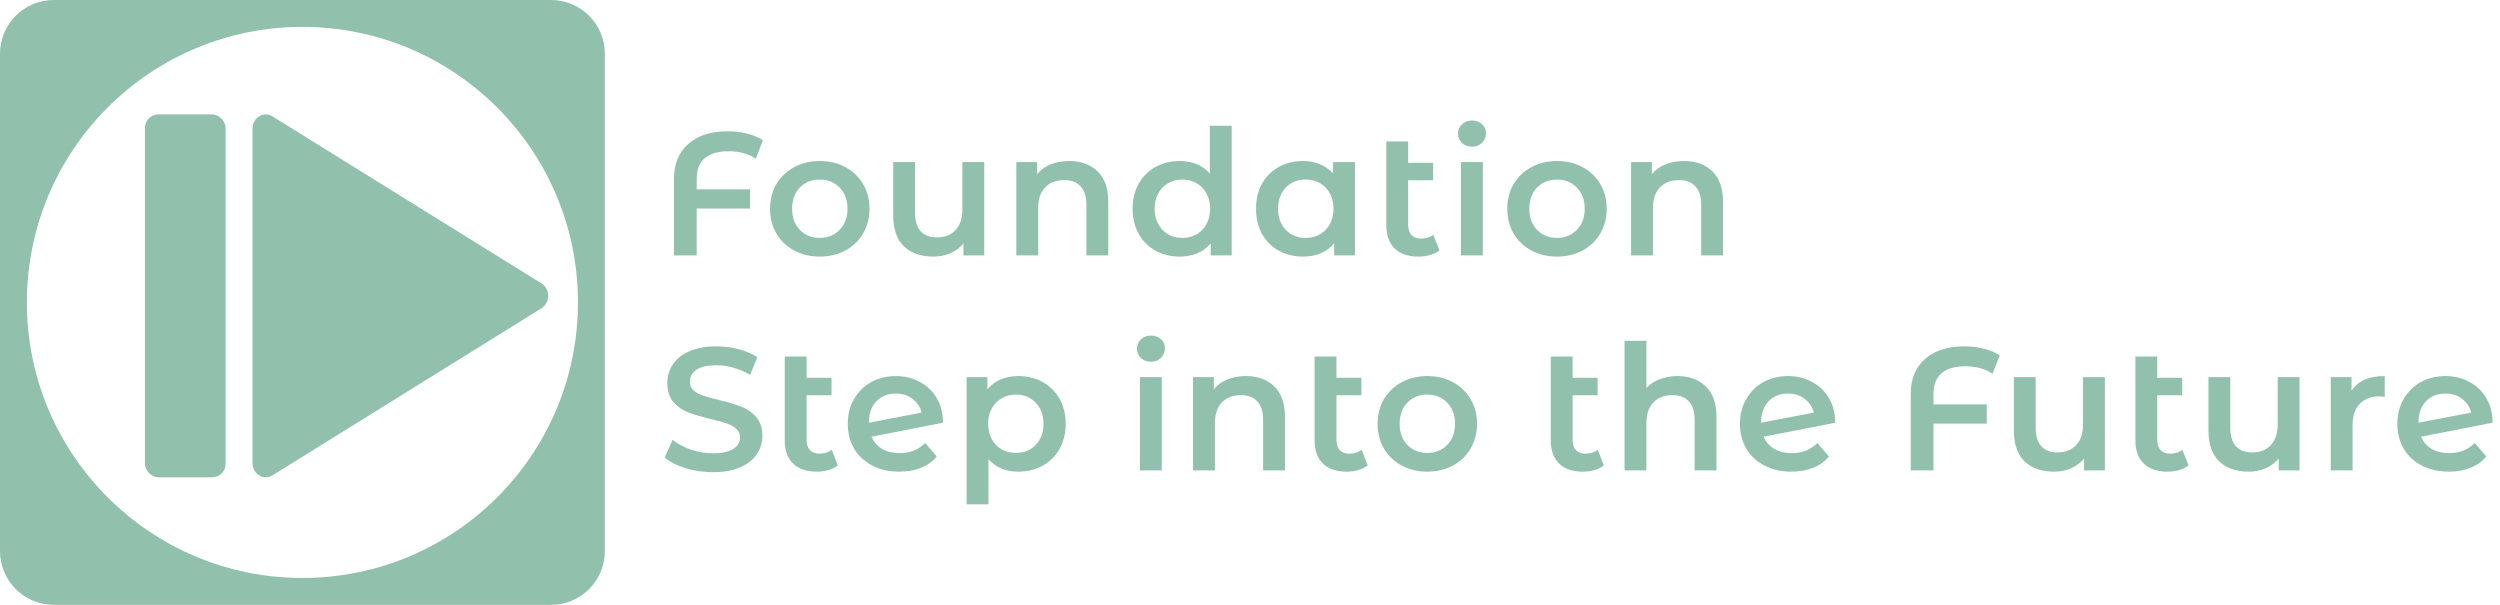
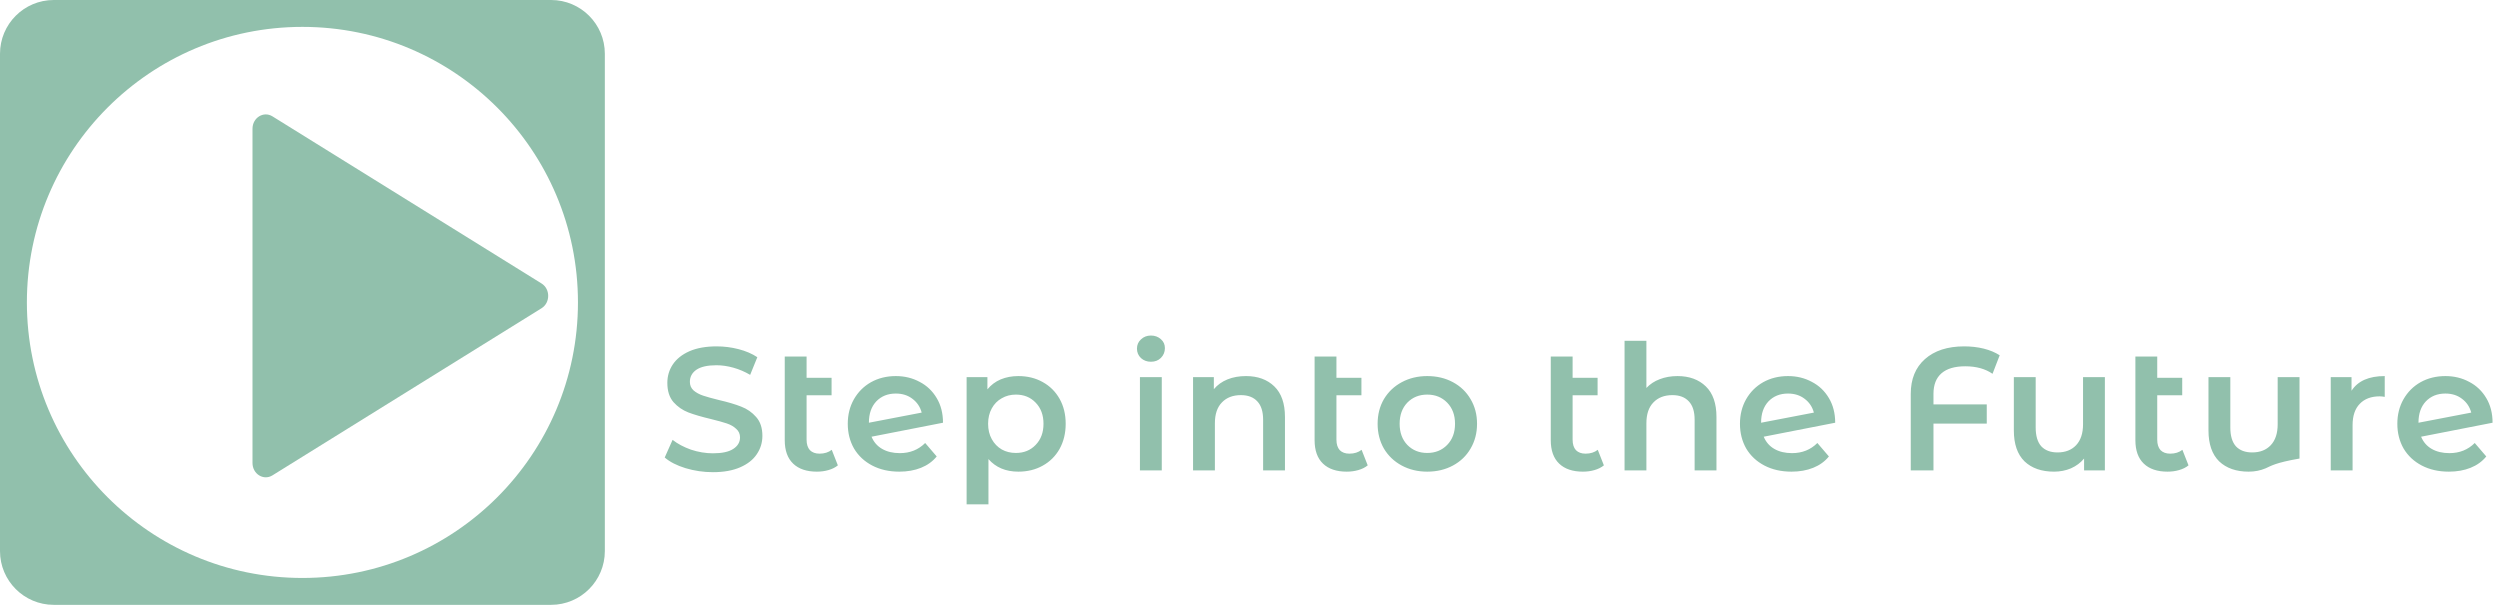
<svg xmlns="http://www.w3.org/2000/svg" width="186" height="45" viewBox="0 0 186 45" fill="none">
  <path fill-rule="evenodd" clip-rule="evenodd" d="M4 0C1.791 0 0 1.791 0 4V41C0 43.209 1.791 45 4 45H41C43.209 45 45 43.209 45 41V4C45 1.791 43.209 0 41 0H4ZM22.5 43C33.822 43 43 33.822 43 22.5C43 11.178 33.822 2 22.5 2C11.178 2 2 11.178 2 22.5C2 33.822 11.178 43 22.5 43Z" fill="#91C0AC" />
-   <rect x="10.786" y="8.512" width="6" height="27" rx="1" fill="#91C0AC" />
  <path d="M40.291 21.091C40.95 21.5 40.95 22.524 40.291 22.933L20.269 35.368C19.61 35.777 18.786 35.266 18.786 34.447L18.786 9.577C18.786 8.758 19.61 8.247 20.269 8.656L40.291 21.091Z" fill="#91C0AC" />
-   <path d="M54.2 11.252C53.42 11.252 52.831 11.425 52.432 11.772C52.033 12.119 51.834 12.63 51.834 13.306V14.086H55.799V15.516H51.834V19H50.144V13.306C50.144 12.205 50.495 11.343 51.197 10.719C51.908 10.086 52.883 9.77 54.122 9.77C54.642 9.77 55.127 9.826 55.578 9.939C56.029 10.052 56.423 10.216 56.761 10.433L56.228 11.811C55.691 11.438 55.015 11.252 54.2 11.252ZM60.987 19.091C60.285 19.091 59.652 18.939 59.089 18.636C58.526 18.333 58.084 17.912 57.763 17.375C57.451 16.829 57.295 16.214 57.295 15.529C57.295 14.844 57.451 14.233 57.763 13.696C58.084 13.159 58.526 12.738 59.089 12.435C59.652 12.132 60.285 11.98 60.987 11.98C61.698 11.98 62.335 12.132 62.898 12.435C63.461 12.738 63.899 13.159 64.211 13.696C64.532 14.233 64.692 14.844 64.692 15.529C64.692 16.214 64.532 16.829 64.211 17.375C63.899 17.912 63.461 18.333 62.898 18.636C62.335 18.939 61.698 19.091 60.987 19.091ZM60.987 17.7C61.585 17.7 62.079 17.501 62.469 17.102C62.859 16.703 63.054 16.179 63.054 15.529C63.054 14.879 62.859 14.355 62.469 13.956C62.079 13.557 61.585 13.358 60.987 13.358C60.389 13.358 59.895 13.557 59.505 13.956C59.124 14.355 58.933 14.879 58.933 15.529C58.933 16.179 59.124 16.703 59.505 17.102C59.895 17.501 60.389 17.7 60.987 17.7ZM73.227 12.058V19H71.68V18.116C71.42 18.428 71.095 18.671 70.705 18.844C70.315 19.009 69.895 19.091 69.444 19.091C68.517 19.091 67.784 18.835 67.247 18.324C66.718 17.804 66.454 17.037 66.454 16.023V12.058H68.079V15.802C68.079 16.426 68.218 16.894 68.495 17.206C68.781 17.509 69.184 17.661 69.704 17.661C70.285 17.661 70.744 17.483 71.082 17.128C71.429 16.764 71.602 16.244 71.602 15.568V12.058H73.227ZM79.554 11.98C80.429 11.98 81.131 12.236 81.66 12.747C82.188 13.258 82.453 14.017 82.453 15.022V19H80.828V15.23C80.828 14.623 80.685 14.168 80.399 13.865C80.113 13.553 79.705 13.397 79.177 13.397C78.579 13.397 78.106 13.579 77.76 13.943C77.413 14.298 77.24 14.814 77.24 15.49V19H75.615V12.058H77.162V12.955C77.43 12.634 77.768 12.392 78.176 12.227C78.583 12.062 79.042 11.98 79.554 11.98ZM91.636 9.354V19H90.076V18.103C89.808 18.432 89.474 18.679 89.075 18.844C88.685 19.009 88.252 19.091 87.775 19.091C87.108 19.091 86.506 18.944 85.968 18.649C85.44 18.354 85.024 17.938 84.72 17.401C84.417 16.855 84.265 16.231 84.265 15.529C84.265 14.827 84.417 14.207 84.72 13.67C85.024 13.133 85.44 12.717 85.968 12.422C86.506 12.127 87.108 11.98 87.775 11.98C88.235 11.98 88.655 12.058 89.036 12.214C89.418 12.37 89.743 12.604 90.011 12.916V9.354H91.636ZM87.97 17.7C88.36 17.7 88.711 17.613 89.023 17.44C89.335 17.258 89.582 17.002 89.764 16.673C89.946 16.344 90.037 15.962 90.037 15.529C90.037 15.096 89.946 14.714 89.764 14.385C89.582 14.056 89.335 13.804 89.023 13.631C88.711 13.449 88.36 13.358 87.97 13.358C87.58 13.358 87.229 13.449 86.917 13.631C86.605 13.804 86.358 14.056 86.176 14.385C85.994 14.714 85.903 15.096 85.903 15.529C85.903 15.962 85.994 16.344 86.176 16.673C86.358 17.002 86.605 17.258 86.917 17.44C87.229 17.613 87.58 17.7 87.97 17.7ZM100.808 12.058V19H99.261V18.103C98.993 18.432 98.659 18.679 98.26 18.844C97.87 19.009 97.437 19.091 96.96 19.091C96.284 19.091 95.678 18.944 95.14 18.649C94.612 18.354 94.196 17.938 93.892 17.401C93.598 16.864 93.45 16.24 93.45 15.529C93.45 14.818 93.598 14.199 93.892 13.67C94.196 13.133 94.612 12.717 95.14 12.422C95.678 12.127 96.284 11.98 96.96 11.98C97.411 11.98 97.823 12.058 98.195 12.214C98.577 12.37 98.906 12.6 99.183 12.903V12.058H100.808ZM97.142 17.7C97.74 17.7 98.234 17.501 98.624 17.102C99.014 16.703 99.209 16.179 99.209 15.529C99.209 14.879 99.014 14.355 98.624 13.956C98.234 13.557 97.74 13.358 97.142 13.358C96.544 13.358 96.05 13.557 95.66 13.956C95.279 14.355 95.088 14.879 95.088 15.529C95.088 16.179 95.279 16.703 95.66 17.102C96.05 17.501 96.544 17.7 97.142 17.7ZM107.094 18.623C106.904 18.779 106.67 18.896 106.392 18.974C106.124 19.052 105.838 19.091 105.534 19.091C104.772 19.091 104.182 18.892 103.766 18.493C103.35 18.094 103.142 17.514 103.142 16.751V10.524H104.767V12.11H106.626V13.41H104.767V16.712C104.767 17.05 104.85 17.31 105.014 17.492C105.188 17.665 105.426 17.752 105.729 17.752C106.093 17.752 106.397 17.657 106.639 17.466L107.094 18.623ZM108.698 12.058H110.323V19H108.698V12.058ZM109.517 10.914C109.222 10.914 108.975 10.823 108.776 10.641C108.576 10.45 108.477 10.216 108.477 9.939C108.477 9.662 108.576 9.432 108.776 9.25C108.975 9.059 109.222 8.964 109.517 8.964C109.811 8.964 110.058 9.055 110.258 9.237C110.457 9.41 110.557 9.631 110.557 9.9C110.557 10.186 110.457 10.429 110.258 10.628C110.067 10.819 109.82 10.914 109.517 10.914ZM115.835 19.091C115.133 19.091 114.501 18.939 113.937 18.636C113.374 18.333 112.932 17.912 112.611 17.375C112.299 16.829 112.143 16.214 112.143 15.529C112.143 14.844 112.299 14.233 112.611 13.696C112.932 13.159 113.374 12.738 113.937 12.435C114.501 12.132 115.133 11.98 115.835 11.98C116.546 11.98 117.183 12.132 117.746 12.435C118.31 12.738 118.747 13.159 119.059 13.696C119.38 14.233 119.54 14.844 119.54 15.529C119.54 16.214 119.38 16.829 119.059 17.375C118.747 17.912 118.31 18.333 117.746 18.636C117.183 18.939 116.546 19.091 115.835 19.091ZM115.835 17.7C116.433 17.7 116.927 17.501 117.317 17.102C117.707 16.703 117.902 16.179 117.902 15.529C117.902 14.879 117.707 14.355 117.317 13.956C116.927 13.557 116.433 13.358 115.835 13.358C115.237 13.358 114.743 13.557 114.353 13.956C113.972 14.355 113.781 14.879 113.781 15.529C113.781 16.179 113.972 16.703 114.353 17.102C114.743 17.501 115.237 17.7 115.835 17.7ZM125.293 11.98C126.169 11.98 126.871 12.236 127.399 12.747C127.928 13.258 128.192 14.017 128.192 15.022V19H126.567V15.23C126.567 14.623 126.424 14.168 126.138 13.865C125.852 13.553 125.445 13.397 124.916 13.397C124.318 13.397 123.846 13.579 123.499 13.943C123.153 14.298 122.979 14.814 122.979 15.49V19H121.354V12.058H122.901V12.955C123.17 12.634 123.508 12.392 123.915 12.227C124.323 12.062 124.782 11.98 125.293 11.98Z" fill="#91C0AC" />
-   <path d="M53.043 35.13C52.341 35.13 51.661 35.03 51.002 34.831C50.352 34.632 49.836 34.367 49.455 34.038L50.04 32.725C50.413 33.02 50.868 33.262 51.405 33.453C51.951 33.635 52.497 33.726 53.043 33.726C53.719 33.726 54.222 33.618 54.551 33.401C54.889 33.184 55.058 32.898 55.058 32.543C55.058 32.283 54.963 32.071 54.772 31.906C54.59 31.733 54.356 31.598 54.07 31.503C53.784 31.408 53.394 31.299 52.9 31.178C52.207 31.013 51.643 30.849 51.21 30.684C50.785 30.519 50.417 30.264 50.105 29.917C49.802 29.562 49.65 29.085 49.65 28.487C49.65 27.984 49.784 27.529 50.053 27.122C50.33 26.706 50.742 26.377 51.288 26.134C51.843 25.891 52.519 25.77 53.316 25.77C53.871 25.77 54.417 25.839 54.954 25.978C55.491 26.117 55.955 26.316 56.345 26.576L55.812 27.889C55.413 27.655 54.997 27.477 54.564 27.356C54.131 27.235 53.71 27.174 53.303 27.174C52.636 27.174 52.137 27.287 51.808 27.512C51.487 27.737 51.327 28.036 51.327 28.409C51.327 28.669 51.418 28.881 51.6 29.046C51.791 29.211 52.029 29.341 52.315 29.436C52.601 29.531 52.991 29.64 53.485 29.761C54.161 29.917 54.716 30.082 55.149 30.255C55.582 30.42 55.951 30.675 56.254 31.022C56.566 31.369 56.722 31.837 56.722 32.426C56.722 32.929 56.583 33.384 56.306 33.791C56.037 34.198 55.626 34.523 55.071 34.766C54.516 35.009 53.84 35.13 53.043 35.13ZM62.337 34.623C62.146 34.779 61.912 34.896 61.635 34.974C61.366 35.052 61.08 35.091 60.777 35.091C60.014 35.091 59.425 34.892 59.009 34.493C58.593 34.094 58.385 33.514 58.385 32.751V26.524H60.01V28.11H61.869V29.41H60.01V32.712C60.01 33.05 60.092 33.31 60.257 33.492C60.43 33.665 60.668 33.752 60.972 33.752C61.336 33.752 61.639 33.657 61.882 33.466L62.337 34.623ZM66.948 33.713C67.702 33.713 68.331 33.462 68.833 32.959L69.691 33.96C69.388 34.333 68.998 34.614 68.521 34.805C68.045 34.996 67.507 35.091 66.909 35.091C66.147 35.091 65.475 34.939 64.894 34.636C64.314 34.333 63.863 33.912 63.542 33.375C63.23 32.829 63.074 32.214 63.074 31.529C63.074 30.853 63.226 30.246 63.529 29.709C63.841 29.163 64.266 28.738 64.803 28.435C65.349 28.132 65.965 27.98 66.649 27.98C67.299 27.98 67.889 28.123 68.417 28.409C68.955 28.686 69.379 29.089 69.691 29.618C70.003 30.138 70.159 30.749 70.159 31.451L64.842 32.491C65.007 32.89 65.271 33.193 65.635 33.401C65.999 33.609 66.437 33.713 66.948 33.713ZM66.649 29.28C66.051 29.28 65.566 29.475 65.193 29.865C64.829 30.255 64.647 30.779 64.647 31.438V31.451L68.573 30.697C68.461 30.272 68.231 29.93 67.884 29.67C67.546 29.41 67.135 29.28 66.649 29.28ZM75.764 27.98C76.44 27.98 77.042 28.127 77.571 28.422C78.108 28.717 78.528 29.133 78.832 29.67C79.135 30.207 79.287 30.827 79.287 31.529C79.287 32.231 79.135 32.855 78.832 33.401C78.528 33.938 78.108 34.354 77.571 34.649C77.042 34.944 76.44 35.091 75.764 35.091C74.828 35.091 74.087 34.779 73.541 34.155V37.522H71.916V28.058H73.463V28.968C73.731 28.639 74.061 28.392 74.451 28.227C74.849 28.062 75.287 27.98 75.764 27.98ZM75.582 33.7C76.18 33.7 76.669 33.501 77.051 33.102C77.441 32.703 77.636 32.179 77.636 31.529C77.636 30.879 77.441 30.355 77.051 29.956C76.669 29.557 76.18 29.358 75.582 29.358C75.192 29.358 74.841 29.449 74.529 29.631C74.217 29.804 73.97 30.056 73.788 30.385C73.606 30.714 73.515 31.096 73.515 31.529C73.515 31.962 73.606 32.344 73.788 32.673C73.97 33.002 74.217 33.258 74.529 33.44C74.841 33.613 75.192 33.7 75.582 33.7ZM84.811 28.058H86.436V35H84.811V28.058ZM85.629 26.914C85.335 26.914 85.088 26.823 84.888 26.641C84.689 26.45 84.59 26.216 84.59 25.939C84.59 25.662 84.689 25.432 84.888 25.25C85.088 25.059 85.335 24.964 85.629 24.964C85.924 24.964 86.171 25.055 86.371 25.237C86.57 25.41 86.669 25.631 86.669 25.9C86.669 26.186 86.57 26.429 86.371 26.628C86.18 26.819 85.933 26.914 85.629 26.914ZM92.702 27.98C93.578 27.98 94.28 28.236 94.808 28.747C95.337 29.258 95.601 30.017 95.601 31.022V35H93.976V31.23C93.976 30.623 93.833 30.168 93.547 29.865C93.261 29.553 92.854 29.397 92.325 29.397C91.727 29.397 91.255 29.579 90.908 29.943C90.562 30.298 90.388 30.814 90.388 31.49V35H88.763V28.058H90.31V28.955C90.579 28.634 90.917 28.392 91.324 28.227C91.732 28.062 92.191 27.98 92.702 27.98ZM101.758 34.623C101.567 34.779 101.333 34.896 101.056 34.974C100.787 35.052 100.501 35.091 100.198 35.091C99.435 35.091 98.846 34.892 98.43 34.493C98.014 34.094 97.806 33.514 97.806 32.751V26.524H99.431V28.11H101.29V29.41H99.431V32.712C99.431 33.05 99.513 33.31 99.678 33.492C99.851 33.665 100.089 33.752 100.393 33.752C100.757 33.752 101.06 33.657 101.303 33.466L101.758 34.623ZM106.187 35.091C105.485 35.091 104.853 34.939 104.289 34.636C103.726 34.333 103.284 33.912 102.963 33.375C102.651 32.829 102.495 32.214 102.495 31.529C102.495 30.844 102.651 30.233 102.963 29.696C103.284 29.159 103.726 28.738 104.289 28.435C104.853 28.132 105.485 27.98 106.187 27.98C106.898 27.98 107.535 28.132 108.098 28.435C108.662 28.738 109.099 29.159 109.411 29.696C109.732 30.233 109.892 30.844 109.892 31.529C109.892 32.214 109.732 32.829 109.411 33.375C109.099 33.912 108.662 34.333 108.098 34.636C107.535 34.939 106.898 35.091 106.187 35.091ZM106.187 33.7C106.785 33.7 107.279 33.501 107.669 33.102C108.059 32.703 108.254 32.179 108.254 31.529C108.254 30.879 108.059 30.355 107.669 29.956C107.279 29.557 106.785 29.358 106.187 29.358C105.589 29.358 105.095 29.557 104.705 29.956C104.324 30.355 104.133 30.879 104.133 31.529C104.133 32.179 104.324 32.703 104.705 33.102C105.095 33.501 105.589 33.7 106.187 33.7ZM119.329 34.623C119.138 34.779 118.904 34.896 118.627 34.974C118.358 35.052 118.072 35.091 117.769 35.091C117.006 35.091 116.417 34.892 116.001 34.493C115.585 34.094 115.377 33.514 115.377 32.751V26.524H117.002V28.11H118.861V29.41H117.002V32.712C117.002 33.05 117.084 33.31 117.249 33.492C117.422 33.665 117.661 33.752 117.964 33.752C118.328 33.752 118.631 33.657 118.874 33.466L119.329 34.623ZM124.806 27.98C125.682 27.98 126.384 28.236 126.912 28.747C127.441 29.258 127.705 30.017 127.705 31.022V35H126.08V31.23C126.08 30.623 125.937 30.168 125.651 29.865C125.365 29.553 124.958 29.397 124.429 29.397C123.831 29.397 123.359 29.579 123.012 29.943C122.666 30.298 122.492 30.814 122.492 31.49V35H120.867V25.354H122.492V28.864C122.761 28.578 123.09 28.361 123.48 28.214C123.879 28.058 124.321 27.98 124.806 27.98ZM133.327 33.713C134.081 33.713 134.709 33.462 135.212 32.959L136.07 33.96C135.767 34.333 135.377 34.614 134.9 34.805C134.423 34.996 133.886 35.091 133.288 35.091C132.525 35.091 131.854 34.939 131.273 34.636C130.692 34.333 130.242 33.912 129.921 33.375C129.609 32.829 129.453 32.214 129.453 31.529C129.453 30.853 129.605 30.246 129.908 29.709C130.22 29.163 130.645 28.738 131.182 28.435C131.728 28.132 132.343 27.98 133.028 27.98C133.678 27.98 134.267 28.123 134.796 28.409C135.333 28.686 135.758 29.089 136.07 29.618C136.382 30.138 136.538 30.749 136.538 31.451L131.221 32.491C131.386 32.89 131.65 33.193 132.014 33.401C132.378 33.609 132.816 33.713 133.327 33.713ZM133.028 29.28C132.43 29.28 131.945 29.475 131.572 29.865C131.208 30.255 131.026 30.779 131.026 31.438V31.451L134.952 30.697C134.839 30.272 134.61 29.93 134.263 29.67C133.925 29.41 133.513 29.28 133.028 29.28ZM146.216 27.252C145.436 27.252 144.847 27.425 144.448 27.772C144.049 28.119 143.85 28.63 143.85 29.306V30.086H147.815V31.516H143.85V35H142.16V29.306C142.16 28.205 142.511 27.343 143.213 26.719C143.924 26.086 144.899 25.77 146.138 25.77C146.658 25.77 147.143 25.826 147.594 25.939C148.045 26.052 148.439 26.216 148.777 26.433L148.244 27.811C147.707 27.438 147.031 27.252 146.216 27.252ZM156.603 28.058V35H155.056V34.116C154.796 34.428 154.471 34.671 154.081 34.844C153.691 35.009 153.27 35.091 152.82 35.091C151.892 35.091 151.16 34.835 150.623 34.324C150.094 33.804 149.83 33.037 149.83 32.023V28.058H151.455V31.802C151.455 32.426 151.593 32.894 151.871 33.206C152.157 33.509 152.56 33.661 153.08 33.661C153.66 33.661 154.12 33.483 154.458 33.128C154.804 32.764 154.978 32.244 154.978 31.568V28.058H156.603ZM162.825 34.623C162.635 34.779 162.401 34.896 162.123 34.974C161.855 35.052 161.569 35.091 161.265 35.091C160.503 35.091 159.913 34.892 159.497 34.493C159.081 34.094 158.873 33.514 158.873 32.751V26.524H160.498V28.11H162.357V29.41H160.498V32.712C160.498 33.05 160.581 33.31 160.745 33.492C160.919 33.665 161.157 33.752 161.46 33.752C161.824 33.752 162.128 33.657 162.37 33.466L162.825 34.623ZM171.084 28.058V35H169.537V34.116C169.277 34.428 168.952 34.671 168.562 34.844C168.172 35.009 167.752 35.091 167.301 35.091C166.374 35.091 165.642 34.835 165.104 34.324C164.576 33.804 164.311 33.037 164.311 32.023V28.058H165.936V31.802C165.936 32.426 166.075 32.894 166.352 33.206C166.638 33.509 167.041 33.661 167.561 33.661C168.142 33.661 168.601 33.483 168.939 33.128C169.286 32.764 169.459 32.244 169.459 31.568V28.058H171.084ZM174.954 29.072C175.422 28.344 176.245 27.98 177.424 27.98V29.527C177.285 29.501 177.16 29.488 177.047 29.488C176.414 29.488 175.92 29.674 175.565 30.047C175.21 30.411 175.032 30.94 175.032 31.633V35H173.407V28.058H174.954V29.072ZM182.236 33.713C182.99 33.713 183.618 33.462 184.121 32.959L184.979 33.96C184.676 34.333 184.286 34.614 183.809 34.805C183.332 34.996 182.795 35.091 182.197 35.091C181.434 35.091 180.763 34.939 180.182 34.636C179.601 34.333 179.151 33.912 178.83 33.375C178.518 32.829 178.362 32.214 178.362 31.529C178.362 30.853 178.514 30.246 178.817 29.709C179.129 29.163 179.554 28.738 180.091 28.435C180.637 28.132 181.252 27.98 181.937 27.98C182.587 27.98 183.176 28.123 183.705 28.409C184.242 28.686 184.667 29.089 184.979 29.618C185.291 30.138 185.447 30.749 185.447 31.451L180.13 32.491C180.295 32.89 180.559 33.193 180.923 33.401C181.287 33.609 181.725 33.713 182.236 33.713ZM181.937 29.28C181.339 29.28 180.854 29.475 180.481 29.865C180.117 30.255 179.935 30.779 179.935 31.438V31.451L183.861 30.697C183.748 30.272 183.519 29.93 183.172 29.67C182.834 29.41 182.422 29.28 181.937 29.28Z" fill="#91C0AC" />
+   <path d="M53.043 35.13C52.341 35.13 51.661 35.03 51.002 34.831C50.352 34.632 49.836 34.367 49.455 34.038L50.04 32.725C50.413 33.02 50.868 33.262 51.405 33.453C51.951 33.635 52.497 33.726 53.043 33.726C53.719 33.726 54.222 33.618 54.551 33.401C54.889 33.184 55.058 32.898 55.058 32.543C55.058 32.283 54.963 32.071 54.772 31.906C54.59 31.733 54.356 31.598 54.07 31.503C53.784 31.408 53.394 31.299 52.9 31.178C52.207 31.013 51.643 30.849 51.21 30.684C50.785 30.519 50.417 30.264 50.105 29.917C49.802 29.562 49.65 29.085 49.65 28.487C49.65 27.984 49.784 27.529 50.053 27.122C50.33 26.706 50.742 26.377 51.288 26.134C51.843 25.891 52.519 25.77 53.316 25.77C53.871 25.77 54.417 25.839 54.954 25.978C55.491 26.117 55.955 26.316 56.345 26.576L55.812 27.889C55.413 27.655 54.997 27.477 54.564 27.356C54.131 27.235 53.71 27.174 53.303 27.174C52.636 27.174 52.137 27.287 51.808 27.512C51.487 27.737 51.327 28.036 51.327 28.409C51.327 28.669 51.418 28.881 51.6 29.046C51.791 29.211 52.029 29.341 52.315 29.436C52.601 29.531 52.991 29.64 53.485 29.761C54.161 29.917 54.716 30.082 55.149 30.255C55.582 30.42 55.951 30.675 56.254 31.022C56.566 31.369 56.722 31.837 56.722 32.426C56.722 32.929 56.583 33.384 56.306 33.791C56.037 34.198 55.626 34.523 55.071 34.766C54.516 35.009 53.84 35.13 53.043 35.13ZM62.337 34.623C62.146 34.779 61.912 34.896 61.635 34.974C61.366 35.052 61.08 35.091 60.777 35.091C60.014 35.091 59.425 34.892 59.009 34.493C58.593 34.094 58.385 33.514 58.385 32.751V26.524H60.01V28.11H61.869V29.41H60.01V32.712C60.01 33.05 60.092 33.31 60.257 33.492C60.43 33.665 60.668 33.752 60.972 33.752C61.336 33.752 61.639 33.657 61.882 33.466L62.337 34.623ZM66.948 33.713C67.702 33.713 68.331 33.462 68.833 32.959L69.691 33.96C69.388 34.333 68.998 34.614 68.521 34.805C68.045 34.996 67.507 35.091 66.909 35.091C66.147 35.091 65.475 34.939 64.894 34.636C64.314 34.333 63.863 33.912 63.542 33.375C63.23 32.829 63.074 32.214 63.074 31.529C63.074 30.853 63.226 30.246 63.529 29.709C63.841 29.163 64.266 28.738 64.803 28.435C65.349 28.132 65.965 27.98 66.649 27.98C67.299 27.98 67.889 28.123 68.417 28.409C68.955 28.686 69.379 29.089 69.691 29.618C70.003 30.138 70.159 30.749 70.159 31.451L64.842 32.491C65.007 32.89 65.271 33.193 65.635 33.401C65.999 33.609 66.437 33.713 66.948 33.713ZM66.649 29.28C66.051 29.28 65.566 29.475 65.193 29.865C64.829 30.255 64.647 30.779 64.647 31.438V31.451L68.573 30.697C68.461 30.272 68.231 29.93 67.884 29.67C67.546 29.41 67.135 29.28 66.649 29.28ZM75.764 27.98C76.44 27.98 77.042 28.127 77.571 28.422C78.108 28.717 78.528 29.133 78.832 29.67C79.135 30.207 79.287 30.827 79.287 31.529C79.287 32.231 79.135 32.855 78.832 33.401C78.528 33.938 78.108 34.354 77.571 34.649C77.042 34.944 76.44 35.091 75.764 35.091C74.828 35.091 74.087 34.779 73.541 34.155V37.522H71.916V28.058H73.463V28.968C73.731 28.639 74.061 28.392 74.451 28.227C74.849 28.062 75.287 27.98 75.764 27.98ZM75.582 33.7C76.18 33.7 76.669 33.501 77.051 33.102C77.441 32.703 77.636 32.179 77.636 31.529C77.636 30.879 77.441 30.355 77.051 29.956C76.669 29.557 76.18 29.358 75.582 29.358C75.192 29.358 74.841 29.449 74.529 29.631C74.217 29.804 73.97 30.056 73.788 30.385C73.606 30.714 73.515 31.096 73.515 31.529C73.515 31.962 73.606 32.344 73.788 32.673C73.97 33.002 74.217 33.258 74.529 33.44C74.841 33.613 75.192 33.7 75.582 33.7ZM84.811 28.058H86.436V35H84.811V28.058ZM85.629 26.914C85.335 26.914 85.088 26.823 84.888 26.641C84.689 26.45 84.59 26.216 84.59 25.939C84.59 25.662 84.689 25.432 84.888 25.25C85.088 25.059 85.335 24.964 85.629 24.964C85.924 24.964 86.171 25.055 86.371 25.237C86.57 25.41 86.669 25.631 86.669 25.9C86.669 26.186 86.57 26.429 86.371 26.628C86.18 26.819 85.933 26.914 85.629 26.914ZM92.702 27.98C93.578 27.98 94.28 28.236 94.808 28.747C95.337 29.258 95.601 30.017 95.601 31.022V35H93.976V31.23C93.976 30.623 93.833 30.168 93.547 29.865C93.261 29.553 92.854 29.397 92.325 29.397C91.727 29.397 91.255 29.579 90.908 29.943C90.562 30.298 90.388 30.814 90.388 31.49V35H88.763V28.058H90.31V28.955C90.579 28.634 90.917 28.392 91.324 28.227C91.732 28.062 92.191 27.98 92.702 27.98ZM101.758 34.623C101.567 34.779 101.333 34.896 101.056 34.974C100.787 35.052 100.501 35.091 100.198 35.091C99.435 35.091 98.846 34.892 98.43 34.493C98.014 34.094 97.806 33.514 97.806 32.751V26.524H99.431V28.11H101.29V29.41H99.431V32.712C99.431 33.05 99.513 33.31 99.678 33.492C99.851 33.665 100.089 33.752 100.393 33.752C100.757 33.752 101.06 33.657 101.303 33.466L101.758 34.623ZM106.187 35.091C105.485 35.091 104.853 34.939 104.289 34.636C103.726 34.333 103.284 33.912 102.963 33.375C102.651 32.829 102.495 32.214 102.495 31.529C102.495 30.844 102.651 30.233 102.963 29.696C103.284 29.159 103.726 28.738 104.289 28.435C104.853 28.132 105.485 27.98 106.187 27.98C106.898 27.98 107.535 28.132 108.098 28.435C108.662 28.738 109.099 29.159 109.411 29.696C109.732 30.233 109.892 30.844 109.892 31.529C109.892 32.214 109.732 32.829 109.411 33.375C109.099 33.912 108.662 34.333 108.098 34.636C107.535 34.939 106.898 35.091 106.187 35.091ZM106.187 33.7C106.785 33.7 107.279 33.501 107.669 33.102C108.059 32.703 108.254 32.179 108.254 31.529C108.254 30.879 108.059 30.355 107.669 29.956C107.279 29.557 106.785 29.358 106.187 29.358C105.589 29.358 105.095 29.557 104.705 29.956C104.324 30.355 104.133 30.879 104.133 31.529C104.133 32.179 104.324 32.703 104.705 33.102C105.095 33.501 105.589 33.7 106.187 33.7ZM119.329 34.623C119.138 34.779 118.904 34.896 118.627 34.974C118.358 35.052 118.072 35.091 117.769 35.091C117.006 35.091 116.417 34.892 116.001 34.493C115.585 34.094 115.377 33.514 115.377 32.751V26.524H117.002V28.11H118.861V29.41H117.002V32.712C117.002 33.05 117.084 33.31 117.249 33.492C117.422 33.665 117.661 33.752 117.964 33.752C118.328 33.752 118.631 33.657 118.874 33.466L119.329 34.623ZM124.806 27.98C125.682 27.98 126.384 28.236 126.912 28.747C127.441 29.258 127.705 30.017 127.705 31.022V35H126.08V31.23C126.08 30.623 125.937 30.168 125.651 29.865C125.365 29.553 124.958 29.397 124.429 29.397C123.831 29.397 123.359 29.579 123.012 29.943C122.666 30.298 122.492 30.814 122.492 31.49V35H120.867V25.354H122.492V28.864C122.761 28.578 123.09 28.361 123.48 28.214C123.879 28.058 124.321 27.98 124.806 27.98ZM133.327 33.713C134.081 33.713 134.709 33.462 135.212 32.959L136.07 33.96C135.767 34.333 135.377 34.614 134.9 34.805C134.423 34.996 133.886 35.091 133.288 35.091C132.525 35.091 131.854 34.939 131.273 34.636C130.692 34.333 130.242 33.912 129.921 33.375C129.609 32.829 129.453 32.214 129.453 31.529C129.453 30.853 129.605 30.246 129.908 29.709C130.22 29.163 130.645 28.738 131.182 28.435C131.728 28.132 132.343 27.98 133.028 27.98C133.678 27.98 134.267 28.123 134.796 28.409C135.333 28.686 135.758 29.089 136.07 29.618C136.382 30.138 136.538 30.749 136.538 31.451L131.221 32.491C131.386 32.89 131.65 33.193 132.014 33.401C132.378 33.609 132.816 33.713 133.327 33.713ZM133.028 29.28C132.43 29.28 131.945 29.475 131.572 29.865C131.208 30.255 131.026 30.779 131.026 31.438V31.451L134.952 30.697C134.839 30.272 134.61 29.93 134.263 29.67C133.925 29.41 133.513 29.28 133.028 29.28ZM146.216 27.252C145.436 27.252 144.847 27.425 144.448 27.772C144.049 28.119 143.85 28.63 143.85 29.306V30.086H147.815V31.516H143.85V35H142.16V29.306C142.16 28.205 142.511 27.343 143.213 26.719C143.924 26.086 144.899 25.77 146.138 25.77C146.658 25.77 147.143 25.826 147.594 25.939C148.045 26.052 148.439 26.216 148.777 26.433L148.244 27.811C147.707 27.438 147.031 27.252 146.216 27.252ZM156.603 28.058V35H155.056V34.116C154.796 34.428 154.471 34.671 154.081 34.844C153.691 35.009 153.27 35.091 152.82 35.091C151.892 35.091 151.16 34.835 150.623 34.324C150.094 33.804 149.83 33.037 149.83 32.023V28.058H151.455V31.802C151.455 32.426 151.593 32.894 151.871 33.206C152.157 33.509 152.56 33.661 153.08 33.661C153.66 33.661 154.12 33.483 154.458 33.128C154.804 32.764 154.978 32.244 154.978 31.568V28.058H156.603ZM162.825 34.623C162.635 34.779 162.401 34.896 162.123 34.974C161.855 35.052 161.569 35.091 161.265 35.091C160.503 35.091 159.913 34.892 159.497 34.493C159.081 34.094 158.873 33.514 158.873 32.751V26.524H160.498V28.11H162.357V29.41H160.498V32.712C160.498 33.05 160.581 33.31 160.745 33.492C160.919 33.665 161.157 33.752 161.46 33.752C161.824 33.752 162.128 33.657 162.37 33.466L162.825 34.623ZM171.084 28.058V35V34.116C169.277 34.428 168.952 34.671 168.562 34.844C168.172 35.009 167.752 35.091 167.301 35.091C166.374 35.091 165.642 34.835 165.104 34.324C164.576 33.804 164.311 33.037 164.311 32.023V28.058H165.936V31.802C165.936 32.426 166.075 32.894 166.352 33.206C166.638 33.509 167.041 33.661 167.561 33.661C168.142 33.661 168.601 33.483 168.939 33.128C169.286 32.764 169.459 32.244 169.459 31.568V28.058H171.084ZM174.954 29.072C175.422 28.344 176.245 27.98 177.424 27.98V29.527C177.285 29.501 177.16 29.488 177.047 29.488C176.414 29.488 175.92 29.674 175.565 30.047C175.21 30.411 175.032 30.94 175.032 31.633V35H173.407V28.058H174.954V29.072ZM182.236 33.713C182.99 33.713 183.618 33.462 184.121 32.959L184.979 33.96C184.676 34.333 184.286 34.614 183.809 34.805C183.332 34.996 182.795 35.091 182.197 35.091C181.434 35.091 180.763 34.939 180.182 34.636C179.601 34.333 179.151 33.912 178.83 33.375C178.518 32.829 178.362 32.214 178.362 31.529C178.362 30.853 178.514 30.246 178.817 29.709C179.129 29.163 179.554 28.738 180.091 28.435C180.637 28.132 181.252 27.98 181.937 27.98C182.587 27.98 183.176 28.123 183.705 28.409C184.242 28.686 184.667 29.089 184.979 29.618C185.291 30.138 185.447 30.749 185.447 31.451L180.13 32.491C180.295 32.89 180.559 33.193 180.923 33.401C181.287 33.609 181.725 33.713 182.236 33.713ZM181.937 29.28C181.339 29.28 180.854 29.475 180.481 29.865C180.117 30.255 179.935 30.779 179.935 31.438V31.451L183.861 30.697C183.748 30.272 183.519 29.93 183.172 29.67C182.834 29.41 182.422 29.28 181.937 29.28Z" fill="#91C0AC" />
</svg>